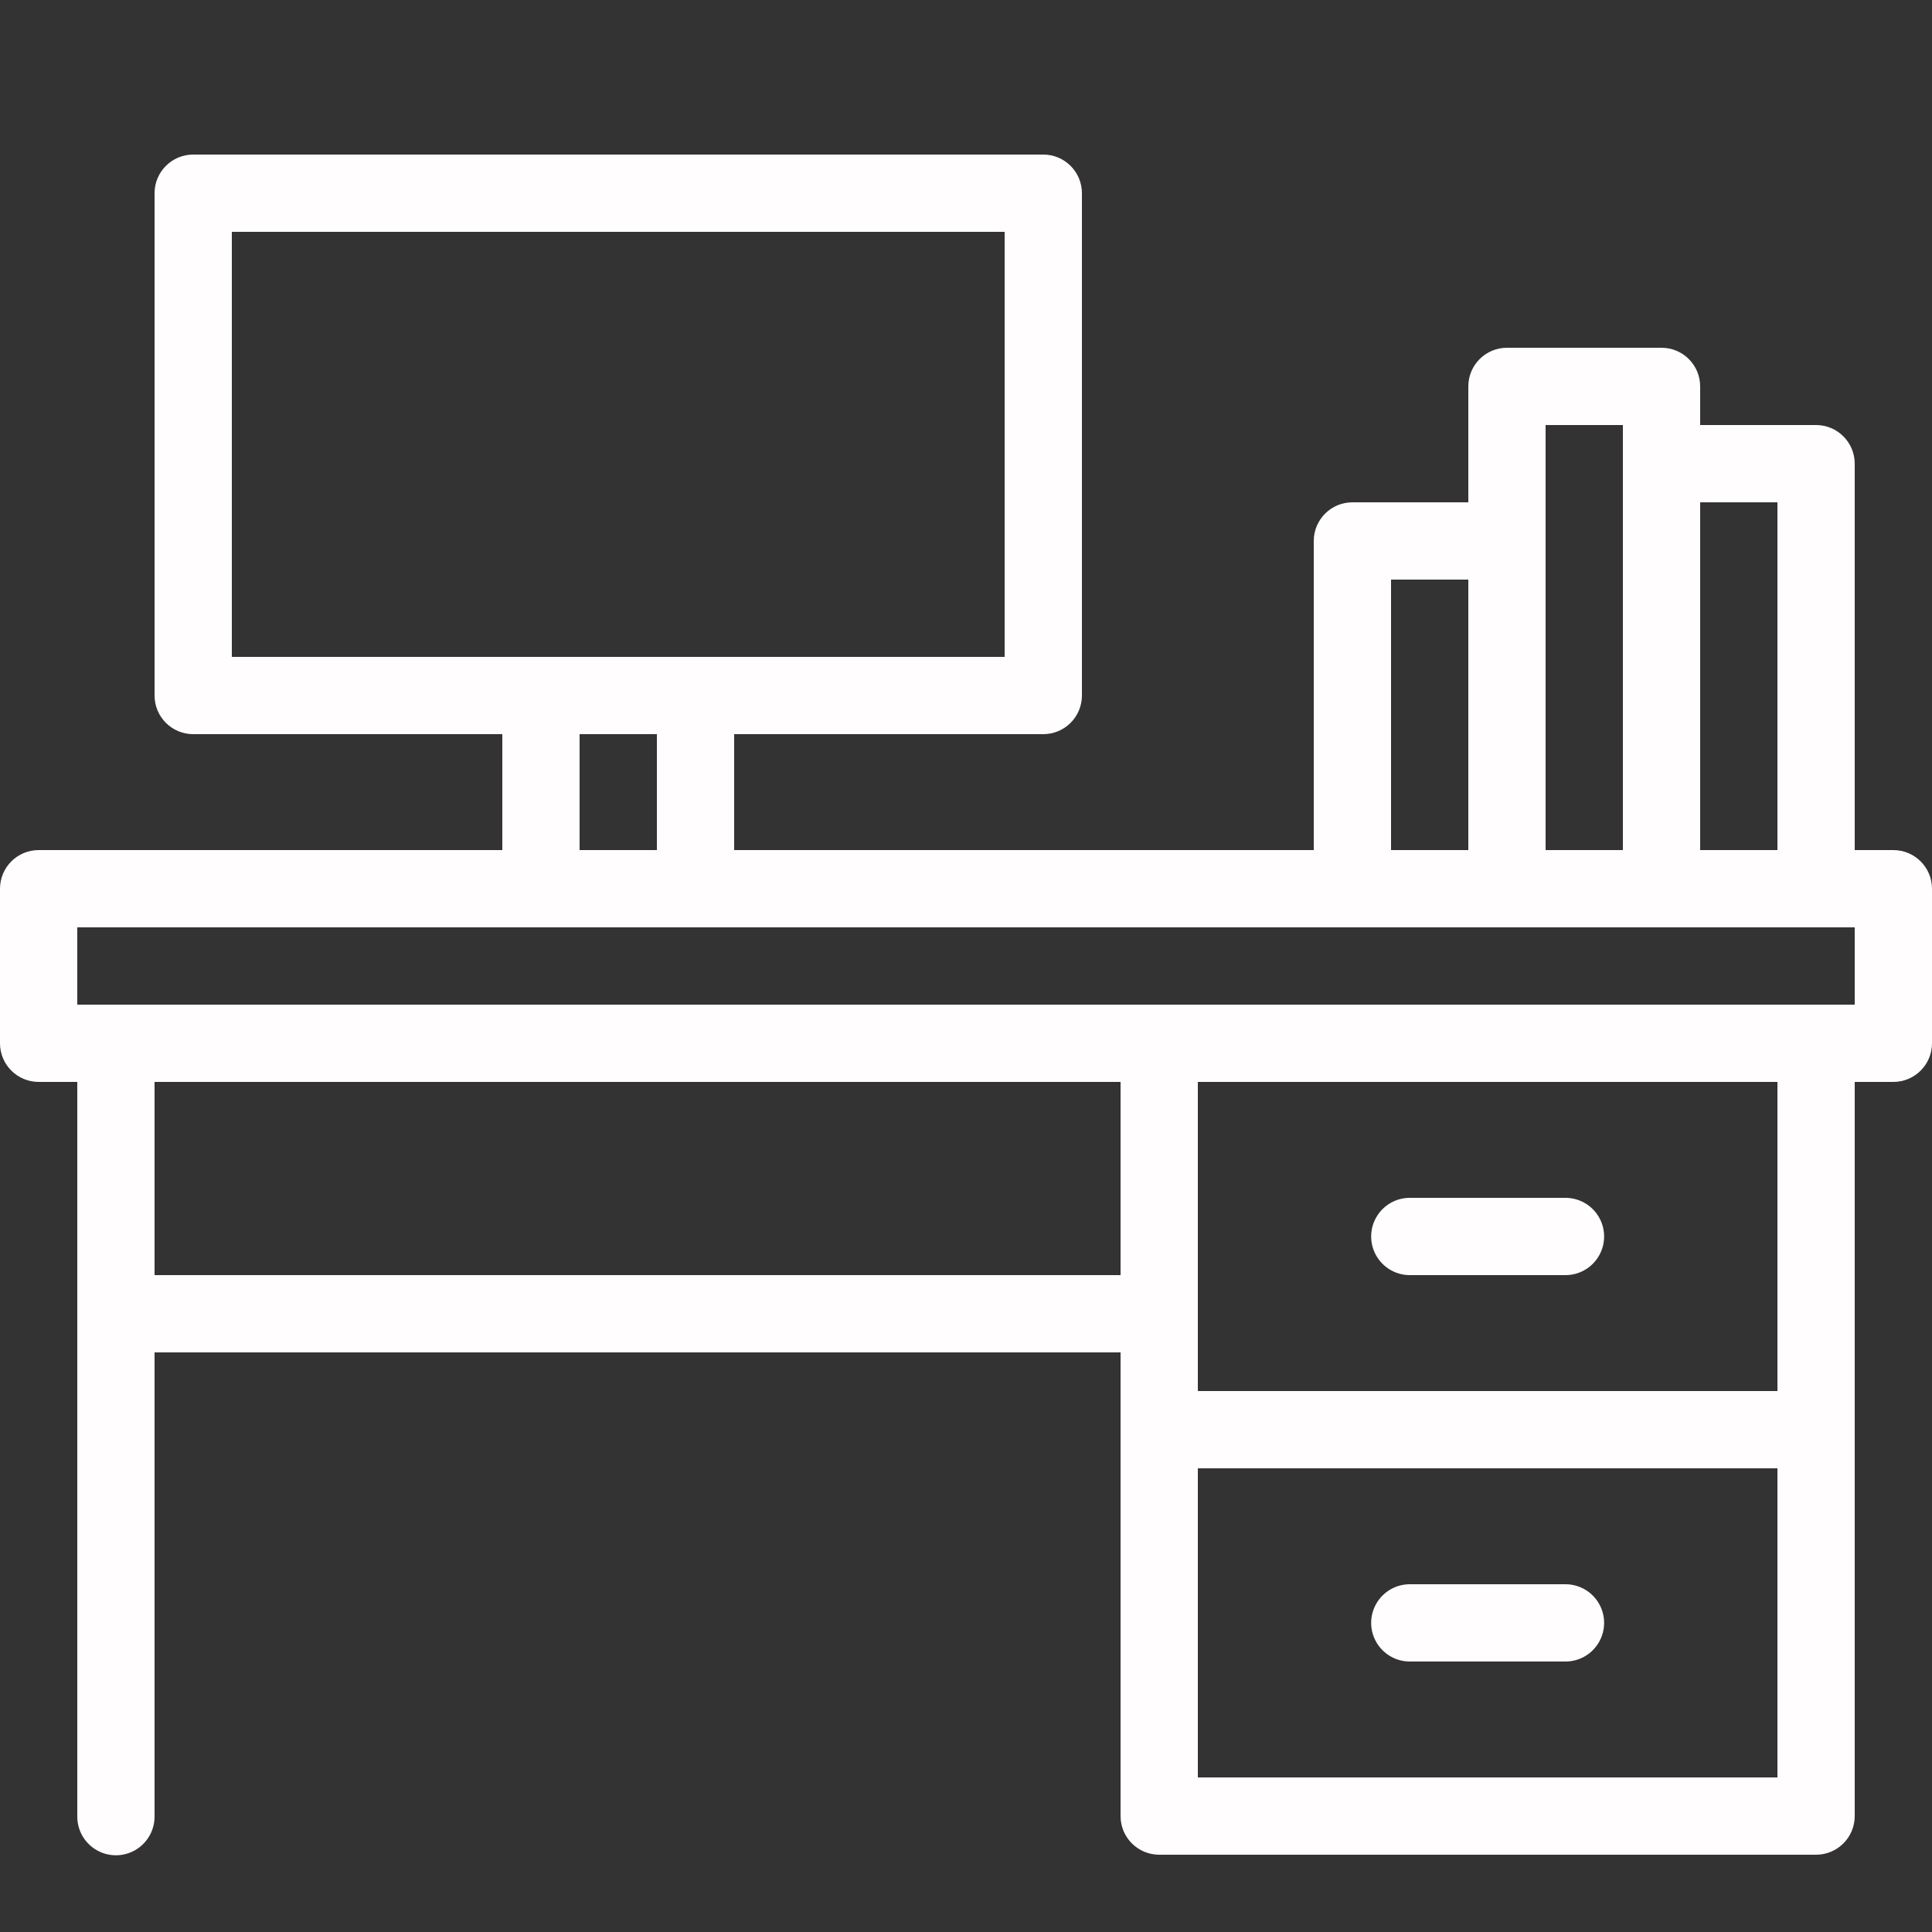
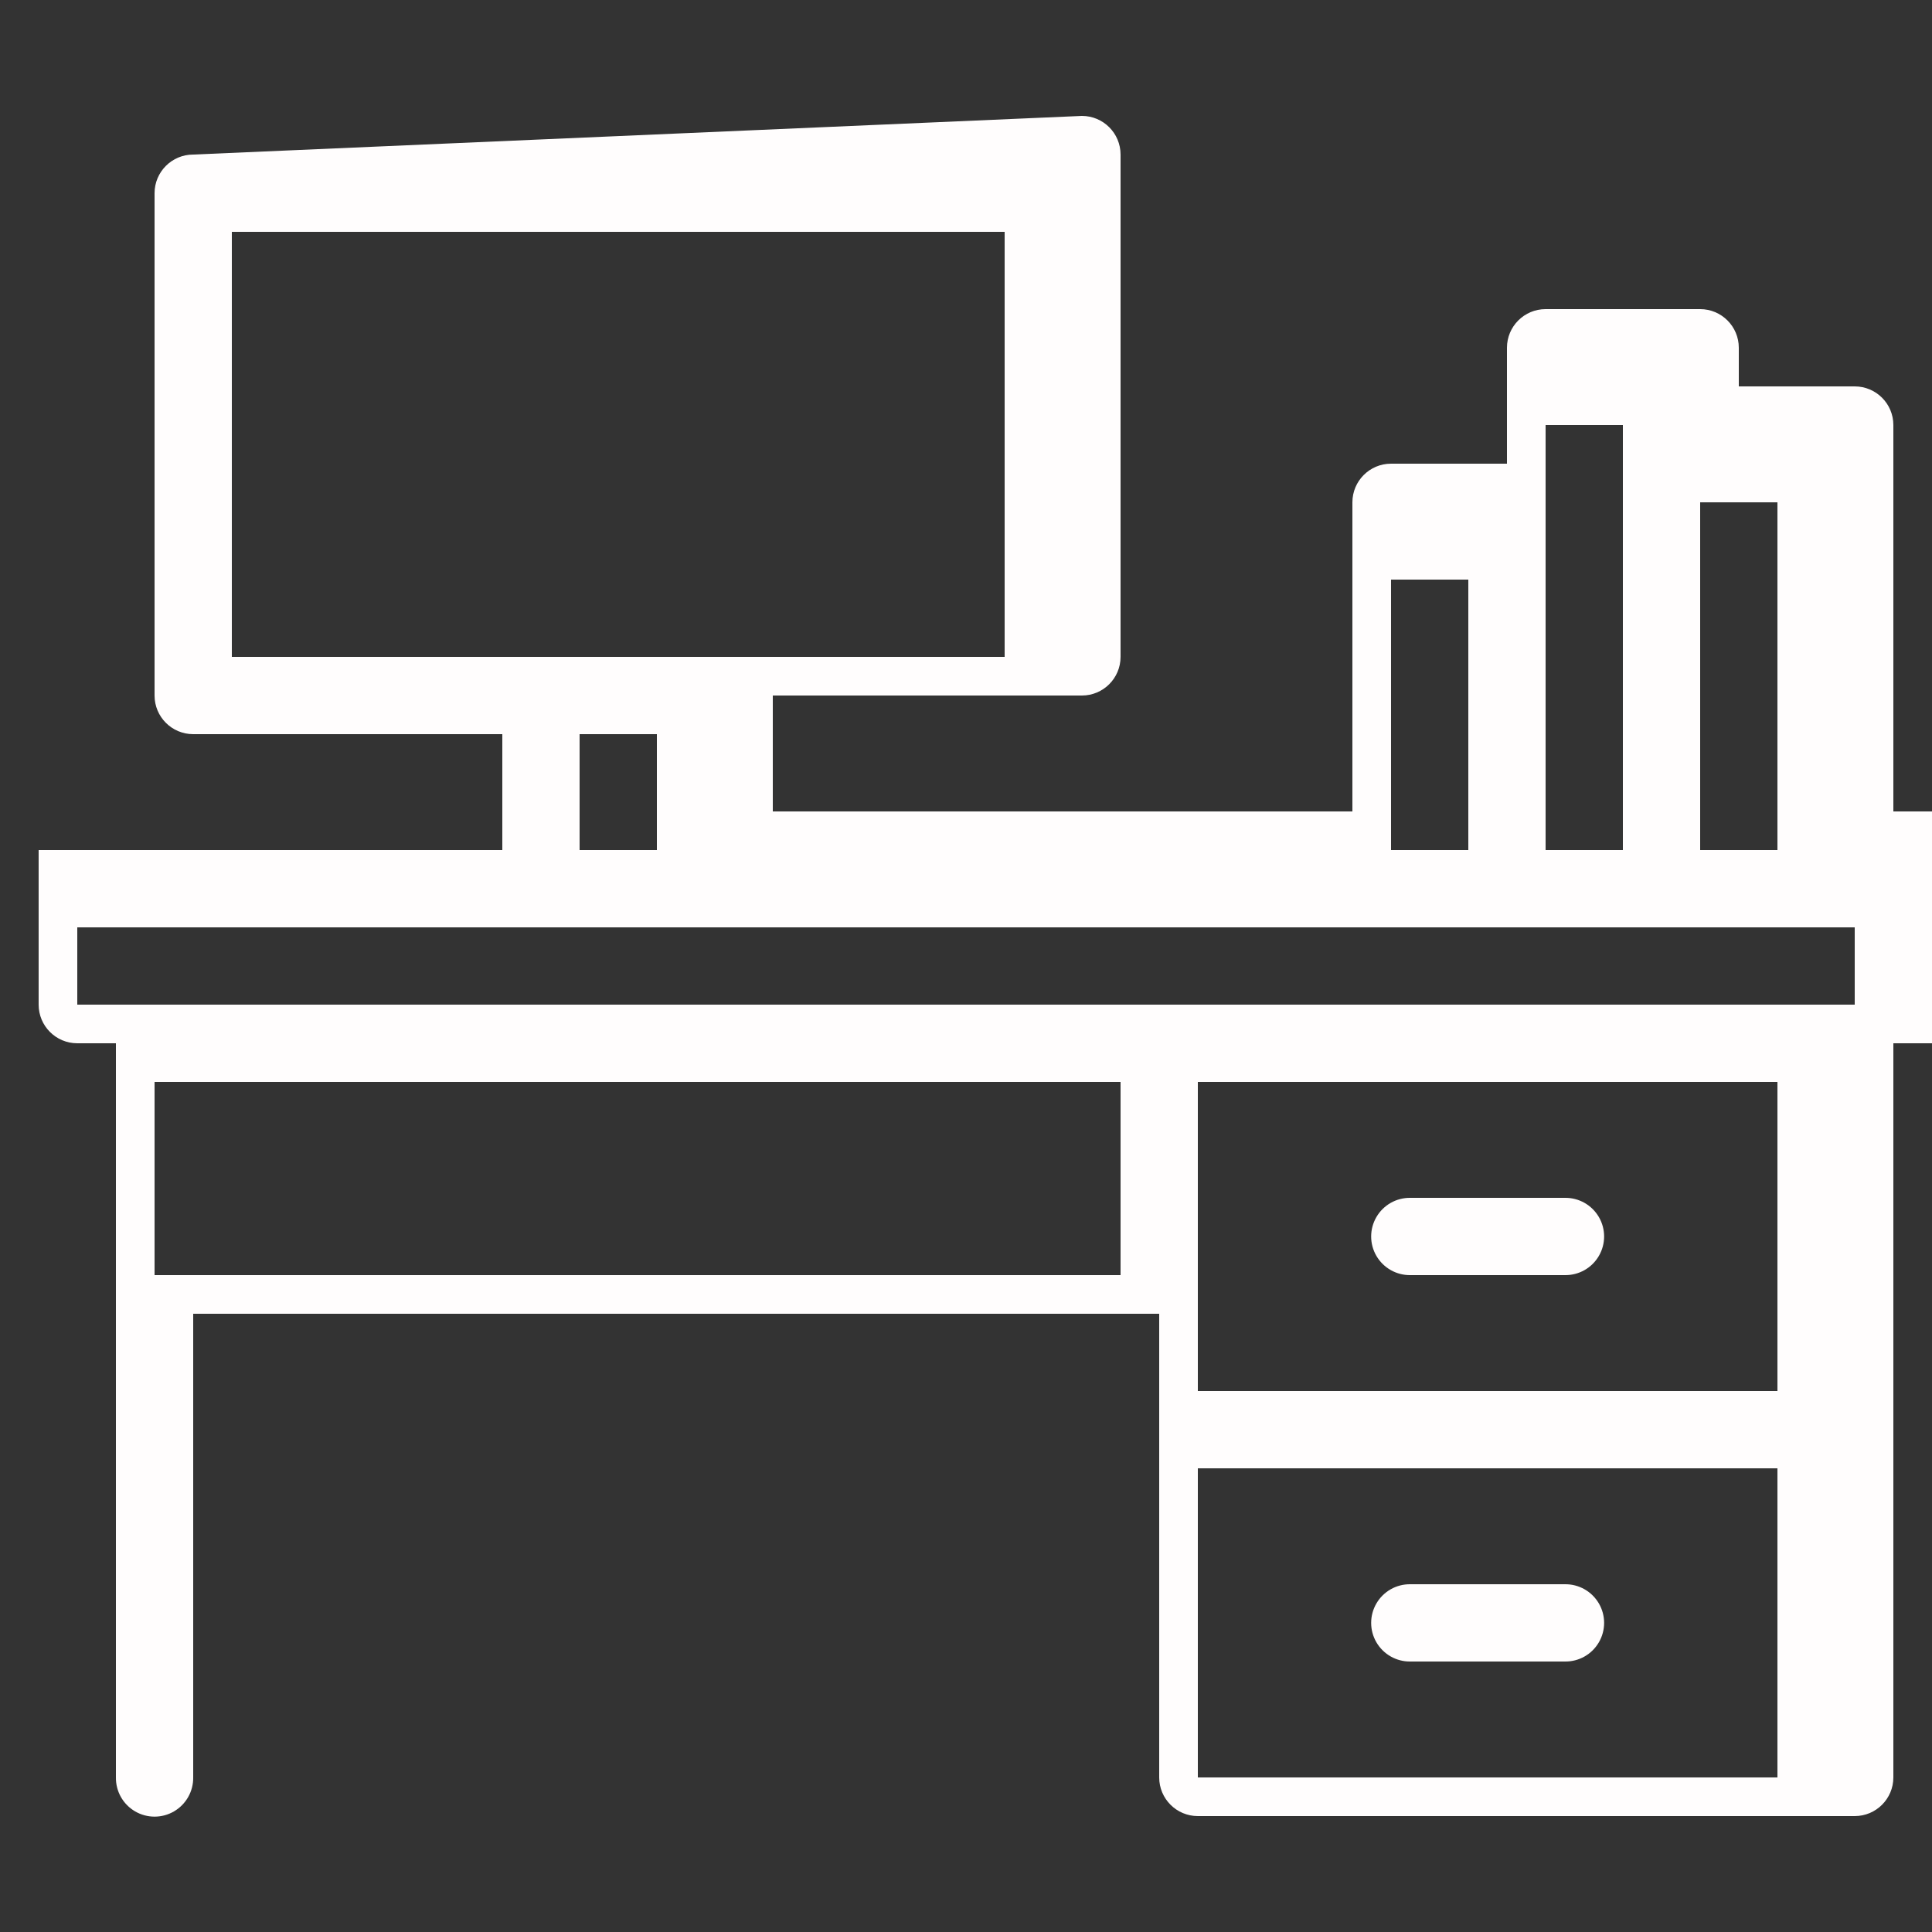
<svg xmlns="http://www.w3.org/2000/svg" viewBox="0,0,256,256" width="25px" height="25px" fill-rule="nonzero">
  <rect x="0" y="0" width="256" height="256" fill="#333333" stroke="none" />
  <g fill="#fffdfd" fill-rule="nonzero" stroke="none" stroke-width="1" stroke-linecap="butt" stroke-linejoin="miter" stroke-miterlimit="10" stroke-dasharray="" stroke-dashoffset="0" font-family="none" font-weight="none" font-size="none" text-anchor="none" style="mix-blend-mode: normal">
    <g transform="scale(5.12,5.12)">
-       <path d="M5,4c-0.552,0 -1,0.448 -1,1v13c0,0.552 0.448,1 1,1h8v3h-12c-0.552,0 -1,0.448 -1,1v4c0,0.552 0.448,1 1,1h1v19c-0.005,0.361 0.184,0.696 0.496,0.878c0.311,0.182 0.697,0.182 1.008,0c0.311,-0.182 0.501,-0.517 0.496,-0.878v-12h25v12c0,0.552 0.448,1 1,1h17c0.552,-0 1,-0.448 1,-1v-19h1c0.552,-0 1,-0.448 1,-1v-4c-0,-0.552 -0.448,-1 -1,-1h-1v-10c-0,-0.552 -0.448,-1 -1,-1h-3v-1c-0,-0.552 -0.448,-1 -1,-1h-4c-0.552,0 -1,0.448 -1,1v3h-3c-0.552,0 -1,0.448 -1,1v8h-15v-3h8c0.552,-0 1,-0.448 1,-1v-13c-0,-0.552 -0.448,-1 -1,-1zM6,6h20v11h-20zM40,11h2v1v10h-2v-8zM44,13h2v9h-2zM36,15h2v7h-2zM15,19h2v3h-2zM2,24h46v2h-46zM4,28h25v5h-25zM31,28h15v8h-15zM36.5,31c-0.361,-0.005 -0.696,0.184 -0.878,0.496c-0.182,0.311 -0.182,0.697 0,1.008c0.182,0.311 0.517,0.501 0.878,0.496h4c0.361,0.005 0.696,-0.184 0.878,-0.496c0.182,-0.311 0.182,-0.697 0,-1.008c-0.182,-0.311 -0.517,-0.501 -0.878,-0.496zM31,38h15v8h-15zM36.5,41c-0.361,-0.005 -0.696,0.184 -0.878,0.496c-0.182,0.311 -0.182,0.697 0,1.008c0.182,0.311 0.517,0.501 0.878,0.496h4c0.361,0.005 0.696,-0.184 0.878,-0.496c0.182,-0.311 0.182,-0.697 0,-1.008c-0.182,-0.311 -0.517,-0.501 -0.878,-0.496z" />
+       <path d="M5,4c-0.552,0 -1,0.448 -1,1v13c0,0.552 0.448,1 1,1h8v3h-12v4c0,0.552 0.448,1 1,1h1v19c-0.005,0.361 0.184,0.696 0.496,0.878c0.311,0.182 0.697,0.182 1.008,0c0.311,-0.182 0.501,-0.517 0.496,-0.878v-12h25v12c0,0.552 0.448,1 1,1h17c0.552,-0 1,-0.448 1,-1v-19h1c0.552,-0 1,-0.448 1,-1v-4c-0,-0.552 -0.448,-1 -1,-1h-1v-10c-0,-0.552 -0.448,-1 -1,-1h-3v-1c-0,-0.552 -0.448,-1 -1,-1h-4c-0.552,0 -1,0.448 -1,1v3h-3c-0.552,0 -1,0.448 -1,1v8h-15v-3h8c0.552,-0 1,-0.448 1,-1v-13c-0,-0.552 -0.448,-1 -1,-1zM6,6h20v11h-20zM40,11h2v1v10h-2v-8zM44,13h2v9h-2zM36,15h2v7h-2zM15,19h2v3h-2zM2,24h46v2h-46zM4,28h25v5h-25zM31,28h15v8h-15zM36.5,31c-0.361,-0.005 -0.696,0.184 -0.878,0.496c-0.182,0.311 -0.182,0.697 0,1.008c0.182,0.311 0.517,0.501 0.878,0.496h4c0.361,0.005 0.696,-0.184 0.878,-0.496c0.182,-0.311 0.182,-0.697 0,-1.008c-0.182,-0.311 -0.517,-0.501 -0.878,-0.496zM31,38h15v8h-15zM36.5,41c-0.361,-0.005 -0.696,0.184 -0.878,0.496c-0.182,0.311 -0.182,0.697 0,1.008c0.182,0.311 0.517,0.501 0.878,0.496h4c0.361,0.005 0.696,-0.184 0.878,-0.496c0.182,-0.311 0.182,-0.697 0,-1.008c-0.182,-0.311 -0.517,-0.501 -0.878,-0.496z" />
    </g>
  </g>
</svg>